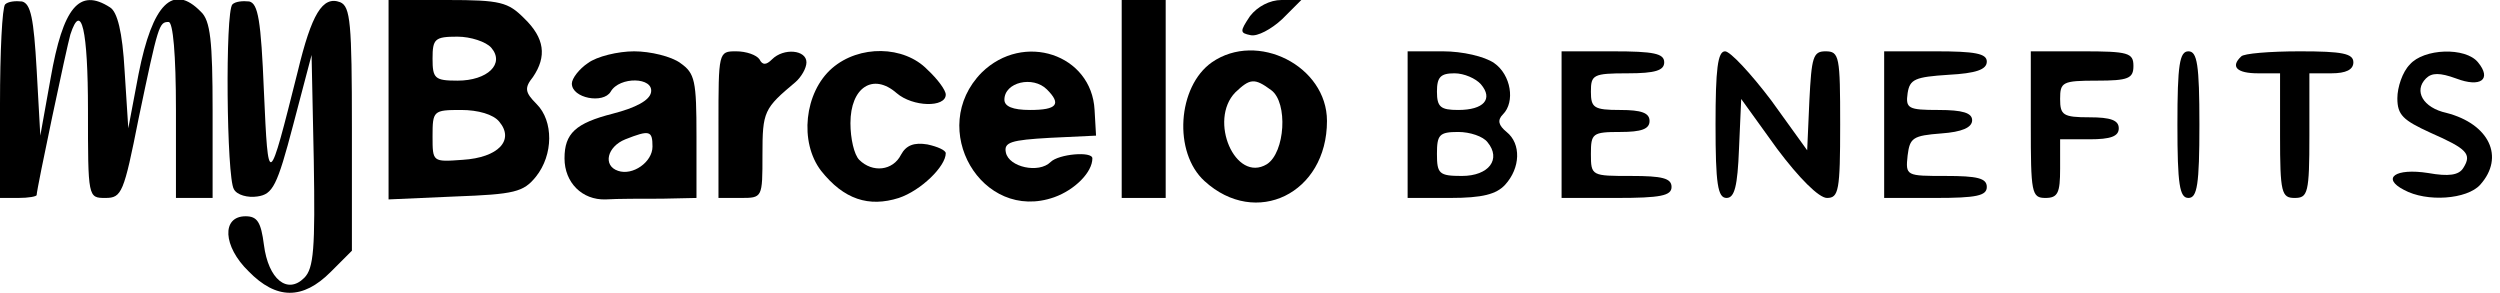
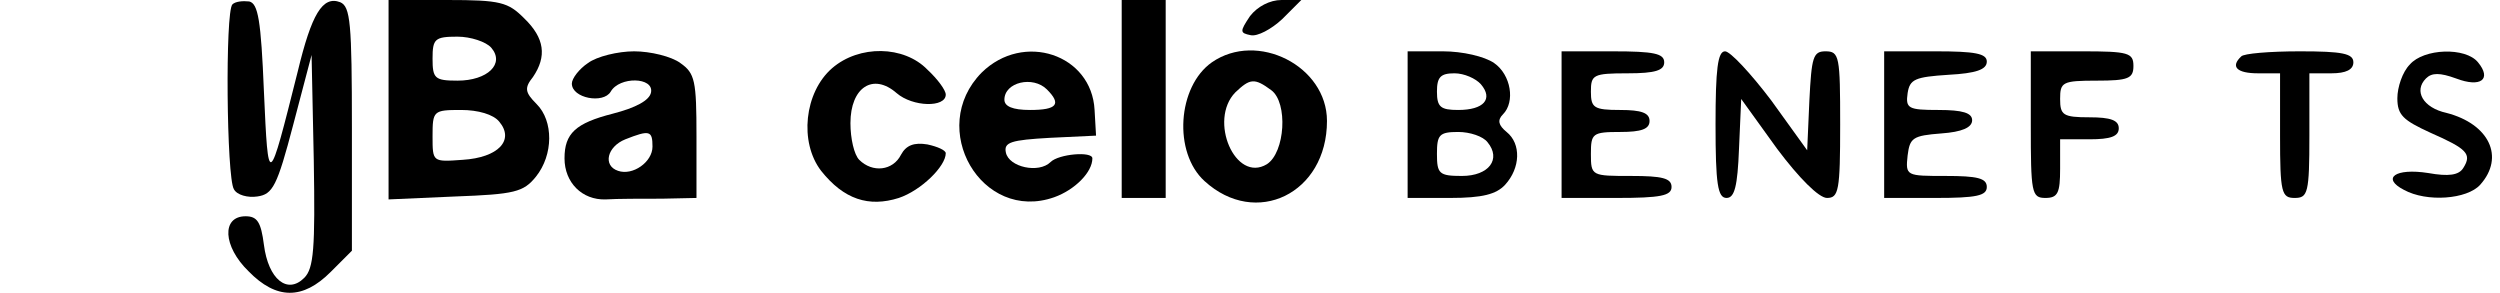
<svg xmlns="http://www.w3.org/2000/svg" version="1.0" width="341pt" height="40pt" viewBox="0 0 341 40" preserveAspectRatio="xMidYMid meet">
  <g transform="translate(0,40) scale(0.1,-0.1)" fill="#000000" stroke="none">
-     <path d="M7 394 c-4 -4 -7 -65 -7 -136 l0 -128 25 0 c14 0 25 2 25 4 0 8 41 202 46 219 15 46 24 6 24 -103 0 -120 0 -120 24 -120 22 0 25 7 45 108 27 129 28 132 41 132 6 0 10 -44 10 -120 l0 -120 25 0 25 0 0 119 c0 95 -3 123 -16 135 -38 39 -66 11 -85 -85 l-14 -74 -5 78 c-3 54 -10 81 -20 87 -42 27 -64 0 -81 -97 l-14 -78 -5 90 c-4 70 -8 90 -20 93 -9 1 -19 0 -23 -4z" />
    <path d="M317 394 c-10 -10 -8 -236 2 -252 4 -8 19 -12 32 -10 21 3 27 14 49 98 l25 95 3 -144 c2 -120 0 -147 -13 -160 -23 -23 -49 -2 -55 45 -4 31 -9 39 -25 39 -33 0 -31 -41 4 -75 38 -39 74 -39 112 -1 l29 29 0 167 c0 144 -2 166 -16 172 -24 9 -39 -16 -58 -95 -40 -159 -40 -160 -46 -27 -4 98 -8 120 -20 123 -9 1 -19 0 -23 -4z" />
    <path d="M530 264 l0 -136 91 4 c81 3 93 6 110 27 24 30 24 76 1 99 -16 16 -17 22 -5 37 19 28 16 53 -12 80 -22 22 -32 25 -105 25 l-80 0 0 -136z m140 71 c19 -22 -5 -45 -46 -45 -31 0 -34 3 -34 30 0 27 3 30 34 30 18 0 39 -7 46 -15z m11 -101 c21 -25 -1 -49 -50 -52 -41 -3 -41 -3 -41 32 0 35 1 36 39 36 23 0 44 -6 52 -16z" />
    <path d="M1530 265 l0 -135 30 0 30 0 0 135 0 135 -30 0 -30 0 0 -135z" />
    <path d="M1705 378 c-14 -21 -14 -23 1 -26 9 -2 28 8 43 22 l26 26 -27 0 c-16 0 -33 -9 -43 -22z" />
    <path d="M802 314 c-12 -8 -22 -21 -22 -28 0 -20 43 -28 53 -11 12 21 59 20 55 -1 -2 -11 -21 -21 -52 -29 -51 -13 -66 -27 -66 -61 0 -33 24 -57 56 -56 16 1 50 1 77 1 l47 1 0 84 c0 76 -2 86 -22 100 -12 9 -41 16 -63 16 -22 0 -51 -7 -63 -16z m88 -114 c0 -21 -27 -40 -47 -33 -21 7 -15 33 10 43 33 13 37 12 37 -10z" />
-     <path d="M980 230 l0 -100 30 0 c30 0 30 0 30 59 0 59 2 63 45 99 8 7 15 19 15 27 0 17 -31 20 -47 4 -8 -8 -13 -8 -17 0 -4 6 -18 11 -32 11 -24 0 -24 -1 -24 -100z" />
    <path d="M1135 307 c-38 -33 -45 -101 -15 -140 31 -39 65 -50 106 -37 30 10 64 43 64 61 0 4 -11 9 -25 12 -18 3 -29 -1 -36 -14 -11 -22 -39 -25 -57 -7 -7 7 -12 29 -12 50 0 49 31 69 63 41 22 -19 67 -20 67 -2 0 6 -11 21 -25 34 -32 33 -93 34 -130 2z" />
    <path d="M1339 301 c-75 -76 0 -205 99 -170 28 10 52 34 52 53 0 10 -46 6 -57 -5 -16 -16 -57 -7 -61 13 -3 14 7 17 60 20 l63 3 -2 35 c-4 76 -97 107 -154 51z m89 -23 c20 -20 14 -28 -23 -28 -24 0 -35 5 -35 14 0 24 39 33 58 14z" />
    <path d="M1653 315 c-47 -33 -53 -123 -10 -162 70 -64 167 -17 167 82 0 75 -95 123 -157 80z m81 -38 c23 -17 19 -85 -6 -101 -43 -26 -80 60 -43 98 20 19 26 20 49 3z" />
    <path d="M1920 230 l0 -100 58 0 c44 0 63 5 75 18 21 23 22 56 2 72 -11 9 -13 16 -5 24 17 17 11 54 -12 70 -13 9 -43 16 -70 16 l-48 0 0 -100z m100 55 c17 -20 4 -35 -31 -35 -24 0 -29 4 -29 25 0 20 5 25 24 25 13 0 29 -7 36 -15z m9 -79 c19 -23 2 -46 -35 -46 -31 0 -34 3 -34 30 0 26 3 30 29 30 16 0 34 -6 40 -14z" />
    <path d="M2130 230 l0 -100 75 0 c60 0 75 3 75 15 0 12 -13 15 -55 15 -54 0 -55 0 -55 30 0 28 2 30 40 30 29 0 40 4 40 15 0 11 -11 15 -40 15 -36 0 -40 3 -40 25 0 23 3 25 50 25 38 0 50 4 50 15 0 12 -14 15 -70 15 l-70 0 0 -100z" />
    <path d="M2340 230 c0 -81 3 -100 15 -100 11 0 15 16 17 67 l3 68 49 -68 c30 -40 57 -67 68 -67 16 0 18 10 18 100 0 93 -1 100 -20 100 -17 0 -19 -8 -22 -67 l-3 -68 -49 68 c-28 37 -56 67 -63 67 -10 0 -13 -24 -13 -100z" />
    <path d="M2570 230 l0 -100 70 0 c56 0 70 3 70 15 0 12 -13 15 -56 15 -54 0 -55 0 -52 28 3 24 7 27 46 30 28 2 42 8 42 18 0 10 -13 14 -46 14 -41 0 -45 2 -42 23 3 19 10 22 56 25 37 2 52 7 52 18 0 11 -16 14 -70 14 l-70 0 0 -100z" />
    <path d="M2770 230 c0 -93 1 -100 20 -100 17 0 20 7 20 40 l0 40 40 0 c29 0 40 4 40 15 0 11 -11 15 -40 15 -36 0 -40 3 -40 25 0 23 3 25 50 25 43 0 50 3 50 20 0 18 -7 20 -70 20 l-70 0 0 -100z" />
-     <path d="M2970 230 c0 -82 3 -100 15 -100 12 0 15 18 15 100 0 82 -3 100 -15 100 -12 0 -15 -18 -15 -100z" />
    <path d="M3057 323 c-15 -14 -6 -23 23 -23 l30 0 0 -85 c0 -78 2 -85 20 -85 18 0 20 7 20 85 l0 85 30 0 c20 0 30 5 30 15 0 12 -15 15 -73 15 -41 0 -77 -3 -80 -7z" />
    <path d="M3287 312 c-10 -10 -17 -31 -17 -46 0 -23 8 -30 45 -47 50 -22 57 -29 45 -48 -6 -10 -20 -12 -48 -7 -45 7 -64 -7 -33 -23 31 -17 86 -13 104 7 34 38 12 83 -46 98 -32 7 -45 30 -28 47 8 8 19 8 41 0 34 -13 49 -1 30 22 -17 21 -74 19 -93 -3z" />
  </g>
</svg>